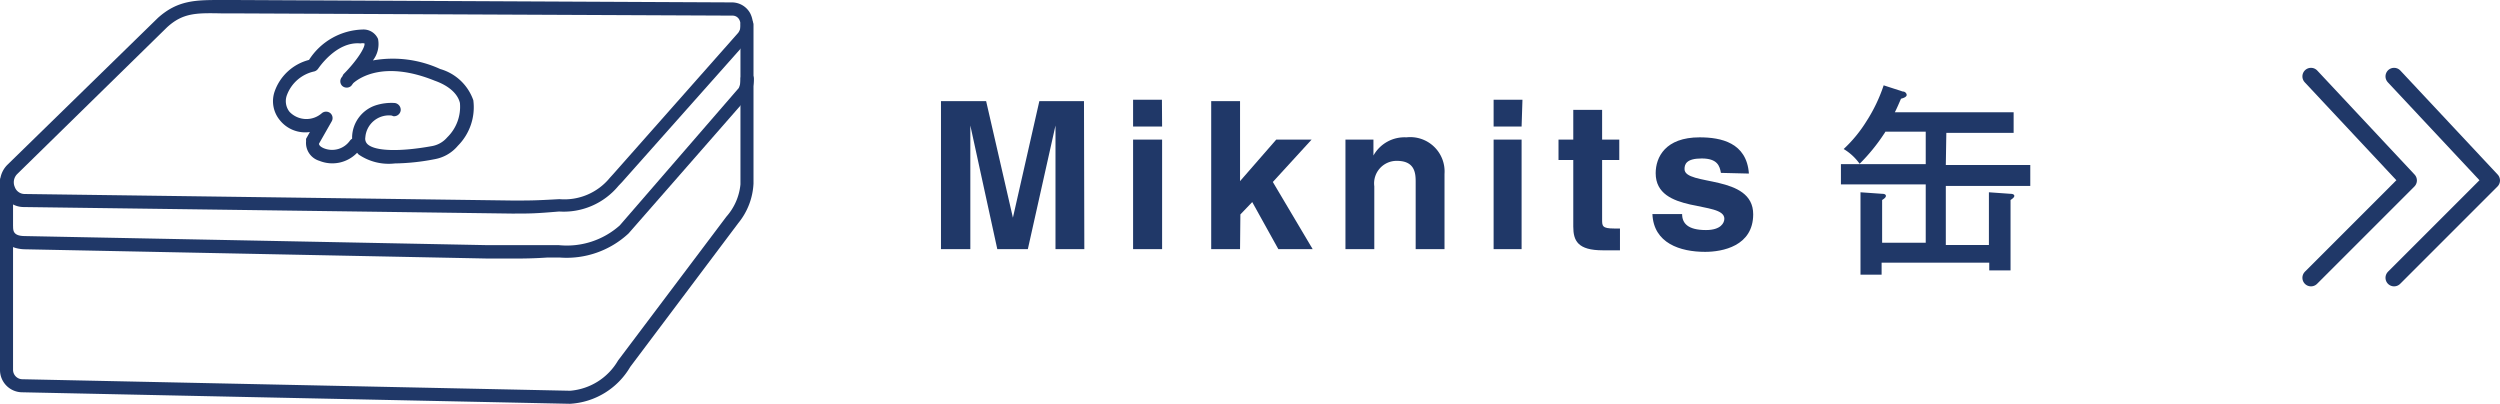
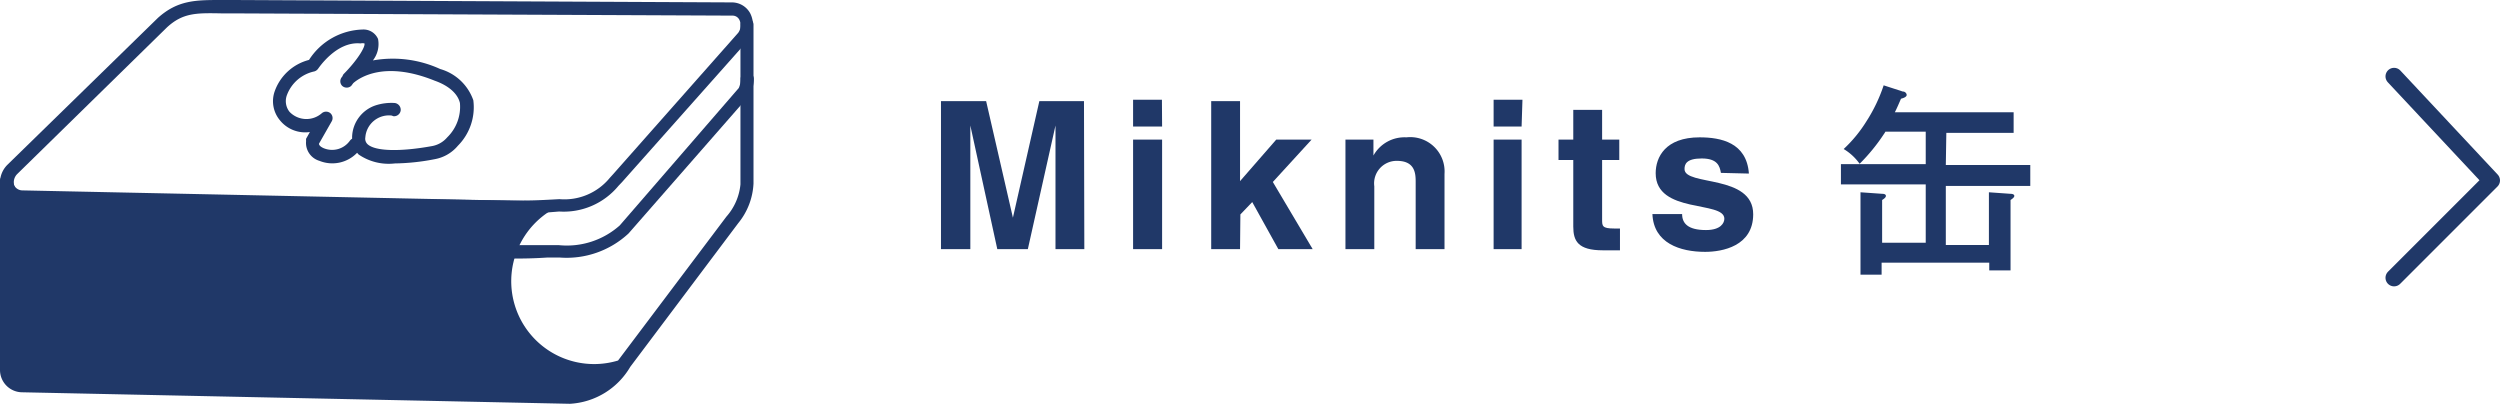
<svg xmlns="http://www.w3.org/2000/svg" viewBox="0 0 145.62 23.52">
  <defs>
    <style>.cls-1{fill:#203868;}.cls-2{fill:none;stroke:#203868;stroke-linecap:round;stroke-linejoin:round;}</style>
  </defs>
  <g id="レイヤー_2" data-name="レイヤー 2">
    <g id="デザイン">
      <path class="cls-1" d="M63.16,14.51H61.48V7.31h0l-1.61,7.2H58.09l-1.57-7.2h0v7.2H54.81V5.89h2.63L59,12.68h0l1.54-6.79h2.6Z" />
      <path class="cls-1" d="M67.69,7.37H66V5.81h1.68Zm0,.76v6.38H66V8.13Z" />
      <path class="cls-1" d="M72.23,14.51H70.55V5.89h1.68v4.66l2.11-2.42H76.4L74.14,10.6l2.32,3.91h-2l-1.52-2.74-.69.72Z" />
      <path class="cls-1" d="M84.14,14.51H82.46V10.63c0-.47,0-1.26-1.09-1.26a1.31,1.31,0,0,0-1.32,1.48v3.66H78.37V8.13H80v.93h0A2.07,2.07,0,0,1,81.92,8a2,2,0,0,1,2.22,2.13Z" />
      <path class="cls-1" d="M88.63,7.37H87V5.81h1.68Zm0,.76v6.38H87V8.13Z" />
      <path class="cls-1" d="M93.32,8.13h1V9.32h-1v3.47c0,.37,0,.52.7.52l.34,0v1.27c-.26,0-.52,0-.79,0h-.21c-1.45,0-1.72-.55-1.72-1.38V9.32h-.86V8.13h.86V6.4h1.68Z" />
      <path class="cls-1" d="M100.24,10.07c-.07-.41-.21-.84-1.12-.84s-1,.35-1,.62c0,1,4,.28,4,2.63,0,1.86-1.8,2.19-2.8,2.19-1.45,0-3-.5-3.07-2.2h1.73c0,.54.34.93,1.39.93.87,0,1.07-.42,1.07-.66,0-1.07-4-.26-4-2.65C96.44,9.16,97,8,99,8c1.25,0,2.74.31,2.87,2.11Z" />
      <path class="cls-1" d="M113.34,9.61h2.54c.75,0,1.77,0,2.38,0v1.22c-.63,0-1.65,0-2.38,0h-2.54v3.44h2.51V13c0-.95,0-1.45,0-1.8l1.27.09c.13,0,.21.05.21.12s-.07.14-.22.24c0,.27,0,.6,0,1.35v1c0,.81,0,1.42,0,1.75h-1.24V15.3h-6.27V16h-1.23c0-.42,0-1,0-1.75V13c0-.95,0-1.45,0-1.8l1.28.09c.13,0,.2.05.2.12s-.06.14-.22.24c0,.27,0,.6,0,1.35v1.14h2.54V10.74h-2.55c-.66,0-1.74,0-2.39,0V9.56c.63,0,1.71,0,2.39,0h2.55V7.67h-2.35a.91.91,0,0,1-.08.13,10.83,10.83,0,0,1-1.42,1.74,3.08,3.08,0,0,0-.93-.86,7.85,7.85,0,0,0,1.33-1.62,9.24,9.24,0,0,0,1-2.09l1.11.36c.15,0,.23.12.23.2s-.09.16-.33.22c-.14.32-.25.58-.36.79h5c.58,0,1.4,0,1.92,0v1.2c-.52,0-1.34,0-1.92,0h-2Z" />
      <polyline class="cls-2" points="139.45 16.18 145.12 10.51 139.45 4.45" />
-       <polyline class="cls-2" points="134.61 16.18 140.28 10.51 134.61 4.45" />
      <path class="cls-1" d="M29.81,12.44h0L1.39,12.06a1.37,1.37,0,0,1-1.28-.87A1.46,1.46,0,0,1,.43,9.6L9.19,1.05h0C10.35,0,11.42,0,12.89,0h.74l29,.14a1.21,1.21,0,0,1,1.07.64,1.52,1.52,0,0,1-.13,1.57l0,0-7.34,8.26-.21.22a4.13,4.13,0,0,1-3.45,1.49C31.14,12.44,30.91,12.44,29.81,12.44ZM9.72,1.6,1,10.14a.68.68,0,0,0-.14.75.61.61,0,0,0,.58.41l28.39.38c1.1,0,1.33,0,2.75-.08a3.42,3.42,0,0,0,2.94-1.24l.2-.22L43,1.91a.74.74,0,0,0,.07-.75.44.44,0,0,0-.39-.25l-29-.13h-.75C11.44.75,10.65.74,9.72,1.6Z" />
      <path class="cls-1" d="M30,15.06H28.43l-27-.54C.51,14.49,0,14,0,13.21a.38.38,0,1,1,.76,0c0,.27.06.53.66.54l27,.53h.79c.8,0,1.55,0,2.62,0,.25,0,.49,0,.73,0a4.63,4.63,0,0,0,3.54-1.15l6.93-8a1.2,1.2,0,0,0,.11-.53.38.38,0,0,1,.39-.38h0a.38.38,0,0,1,.38.38,1.84,1.84,0,0,1-.3,1l-7,8,0,0A5.3,5.3,0,0,1,32.59,15l-.7,0C31.15,15.05,30.56,15.06,30,15.06Z" />
-       <path class="cls-1" d="M33.2,23.52,1.3,22.85A1.3,1.3,0,0,1,0,21.55v-11a.38.38,0,0,1,.76,0v11a.55.55,0,0,0,.55.54l31.9.67A3.56,3.56,0,0,0,36,21l6.31-8.38a3.31,3.31,0,0,0,.82-1.88V1.44a.38.38,0,1,1,.76,0v9.25A3.93,3.93,0,0,1,43,13l-6.29,8.37A4.35,4.35,0,0,1,33.2,23.52Z" />
+       <path class="cls-1" d="M33.2,23.52,1.3,22.85A1.3,1.3,0,0,1,0,21.55v-11a.38.38,0,0,1,.76,0a.55.55,0,0,0,.55.54l31.9.67A3.56,3.56,0,0,0,36,21l6.31-8.38a3.31,3.31,0,0,0,.82-1.88V1.44a.38.38,0,1,1,.76,0v9.25A3.93,3.93,0,0,1,43,13l-6.29,8.37A4.35,4.35,0,0,1,33.2,23.52Z" />
      <path class="cls-1" d="M23,9.52A3.1,3.1,0,0,1,20.89,9l-.09-.1a2,2,0,0,1-2.19.47,1.09,1.09,0,0,1-.78-1.16.5.5,0,0,1,0-.13l.22-.39A1.89,1.89,0,0,1,16.3,7,1.73,1.73,0,0,1,16,5.32a2.88,2.88,0,0,1,2-1.83,3.83,3.83,0,0,1,3.12-1.77.92.92,0,0,1,.9.55,1.55,1.55,0,0,1-.3,1.25,6.62,6.62,0,0,1,3.92.5,2.88,2.88,0,0,1,1.93,1.82,3.18,3.18,0,0,1-.9,2.65,2.28,2.28,0,0,1-1.34.78A12.89,12.89,0,0,1,23,9.52Zm-.19-2.79A1.38,1.38,0,0,0,21.28,8a.44.44,0,0,0,.13.4c.44.41,1.88.45,3.75.11A1.51,1.51,0,0,0,26.05,8a2.48,2.48,0,0,0,.74-2c-.12-.52-.62-1-1.47-1.3-2.92-1.18-4.37-.18-4.74.14L20.46,5a.39.39,0,0,1-.53,0,.38.38,0,0,1,0-.53L20,4.33c.78-.78,1.29-1.59,1.23-1.8a.51.51,0,0,0-.23,0C19.58,2.39,18.54,4,18.53,4a.4.4,0,0,1-.22.16,2.19,2.19,0,0,0-1.59,1.36,1,1,0,0,0,.15,1,1.36,1.36,0,0,0,1.88.07.39.39,0,0,1,.49,0,.38.38,0,0,1,.08.48l-.74,1.3c0,.15.26.26.32.28a1.27,1.27,0,0,0,1.47-.44.43.43,0,0,1,.14-.13s0-.09,0-.13a2,2,0,0,1,1.36-1.81A3,3,0,0,1,23,6a.4.4,0,0,1,.34.43.39.39,0,0,1-.42.34Z" />
    </g>
  </g>
</svg>